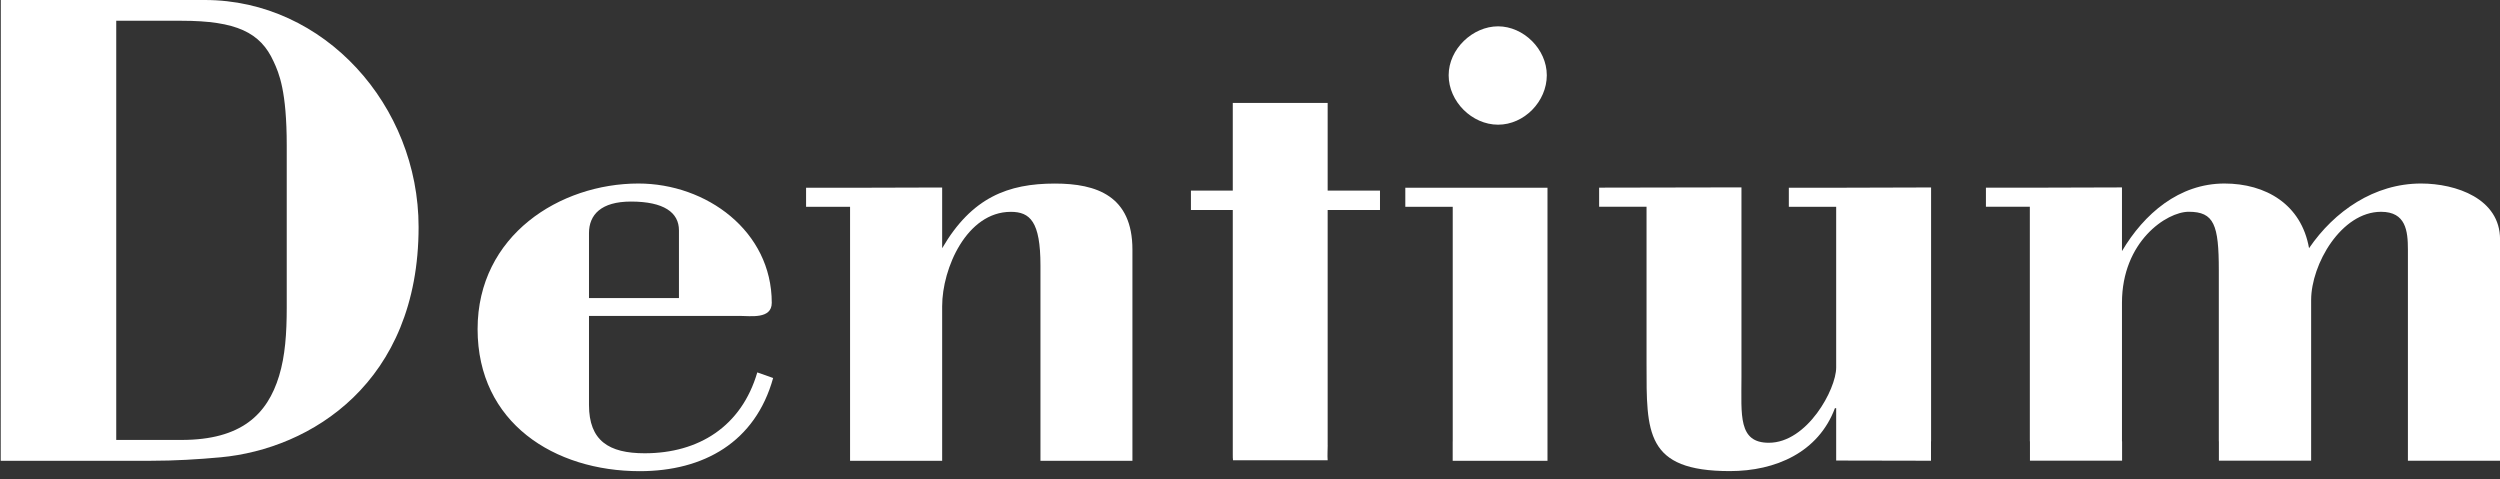
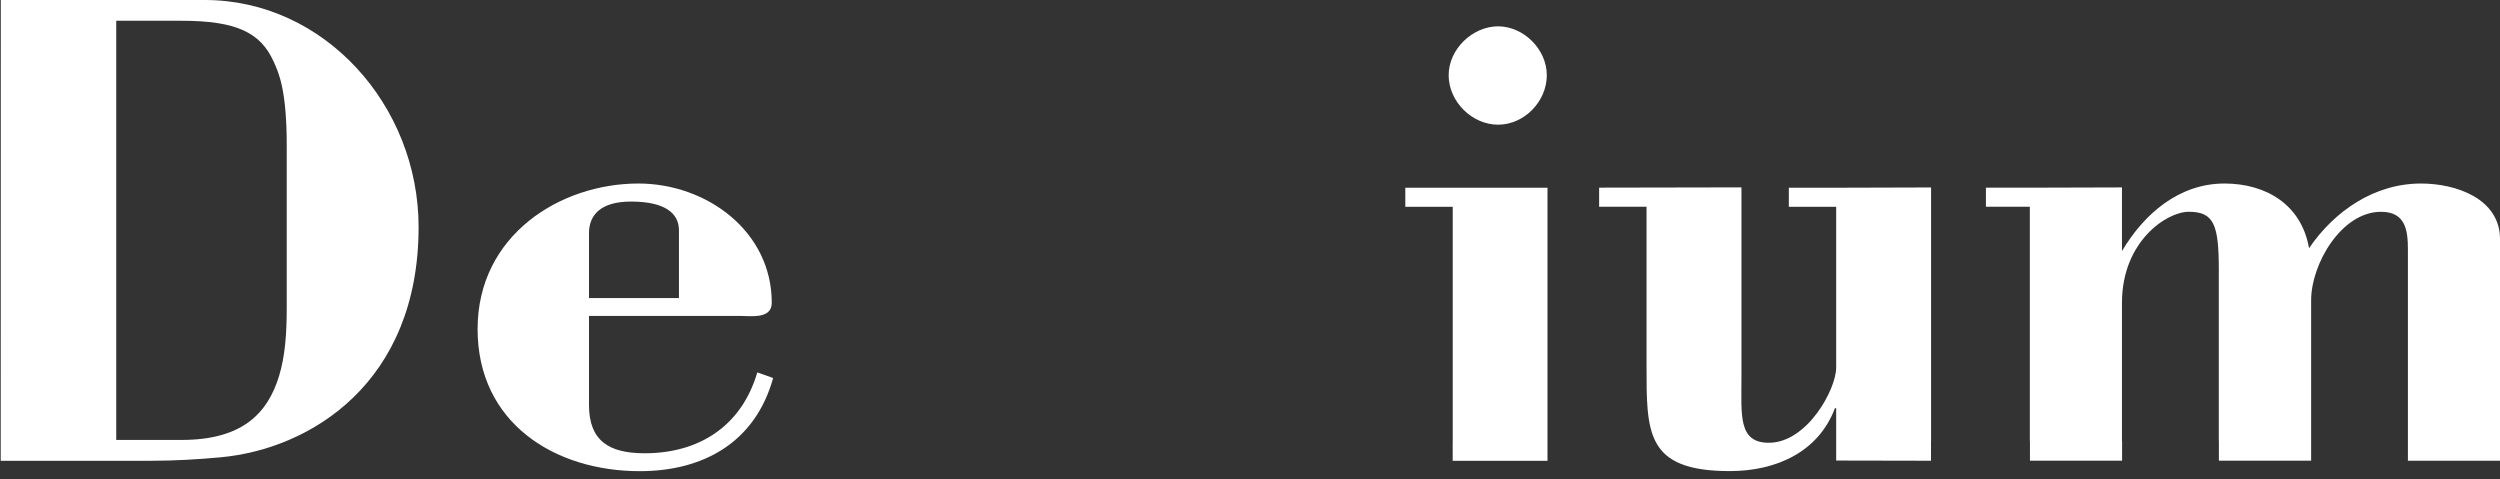
<svg xmlns="http://www.w3.org/2000/svg" width="240" height="46" viewBox="0 0 240 46" fill="none">
  <rect x="0" y="0" width="240" height="46" fill="#333333" stroke="none" />
  <path d="M0.069 44.234H14.511C16.756 44.234 18.998 44.102 21.188 43.9C29.82 43.1 40.185 36.744 40.185 21.79C40.185 10.128 31.136 0 19.659 0H0.077L0.069 44.234ZM11.155 1.993H17.418C22.69 1.993 25.005 3.119 26.262 5.897C26.789 7.024 27.527 8.734 27.527 13.97V29.526C27.527 31.981 27.378 34.172 26.793 36.087C25.666 39.782 23.166 42.234 17.422 42.234H11.159V1.993H11.155Z" fill="white" />
  <path d="M70.985 30.326C72.045 30.326 74.089 30.663 74.089 29.071C74.089 22.172 67.811 17.618 61.289 17.618C53.772 17.618 45.849 22.579 45.849 31.592C45.849 40.605 53.245 45.232 61.413 45.232C67.555 45.232 72.51 42.447 74.221 36.289L72.7 35.75C71.186 40.924 67.091 43.514 61.888 43.514C58.452 43.514 56.543 42.311 56.543 38.876V30.329H70.985V30.326ZM56.543 28.608V22.377C56.543 20.598 57.724 19.35 60.569 19.35C63.731 19.35 65.179 20.399 65.179 22.113V28.612H56.539L56.543 28.608Z" fill="white" />
-   <path d="M90.447 23.831C93.291 18.946 96.779 17.622 101.269 17.622C105.287 17.622 108.713 18.811 108.713 23.966V42.377V44.234H99.884V42.377V25.478C99.884 21.265 98.882 20.337 97.035 20.337C92.816 20.337 90.447 25.746 90.447 29.397V42.377V44.234H81.606V42.377V19.856H77.383V18.025H81.606C84.582 18.025 87.475 18 90.447 18V23.831Z" fill="white" />
  <path d="M148.493 7.222C148.493 9.739 146.328 11.97 143.816 11.97C141.305 11.97 139.071 9.743 139.071 7.222C139.071 4.701 141.381 2.528 143.816 2.528C146.251 2.528 148.493 4.715 148.493 7.222ZM148.559 18.022V42.377V44.234H139.458V42.377H139.462V19.856H134.91V18.025H148.559" fill="white" />
  <path d="M167.18 17.996V36.219C167.18 39.867 166.851 42.505 169.808 42.505C173.501 42.505 176.273 37.357 176.273 35.291V19.853H171.728V18.022H176.273C179.307 18.022 182.334 17.996 185.384 17.996V42.373H185.376V44.23H185.384C182.331 44.23 179.307 44.212 176.273 44.212V39.188H176.152C174.565 43.419 170.474 45.225 166.064 45.225C157.944 45.225 158.068 41.507 158.068 34.957V19.845H153.516V18.014L167.183 17.988L167.18 17.996Z" fill="white" />
  <path d="M203.712 24.102C205.829 20.524 209.193 17.618 213.547 17.618C217.5 17.618 220.933 19.607 221.668 23.827C224.099 20.264 227.931 17.618 232.417 17.618C235.795 17.618 240.004 19.071 240.004 22.976V42.373V44.23H231.159V42.373V23.963C231.159 22.172 230.966 20.333 228.582 20.333C224.761 20.333 221.869 25.364 221.869 28.81V42.37V44.226H213.014V42.37H213.006V25.944C213.006 21.585 212.557 20.33 210.118 20.33C208.005 20.33 203.709 23.177 203.709 29.067V42.37H203.72V44.226H194.875V42.37H194.864V19.849H190.649V18.018H194.864C197.844 18.018 200.751 17.992 203.709 17.992V24.099L203.712 24.102Z" fill="white" />
-   <path d="M127.455 42.718V20.161H132.479V18.297H127.455V9.879H118.347V18.297H114.329V20.161H118.347V43.639C118.347 43.834 118.347 44.01 118.369 44.186H127.455C127.418 43.694 127.459 43.162 127.459 42.715L127.455 42.718Z" fill="white" />
</svg>